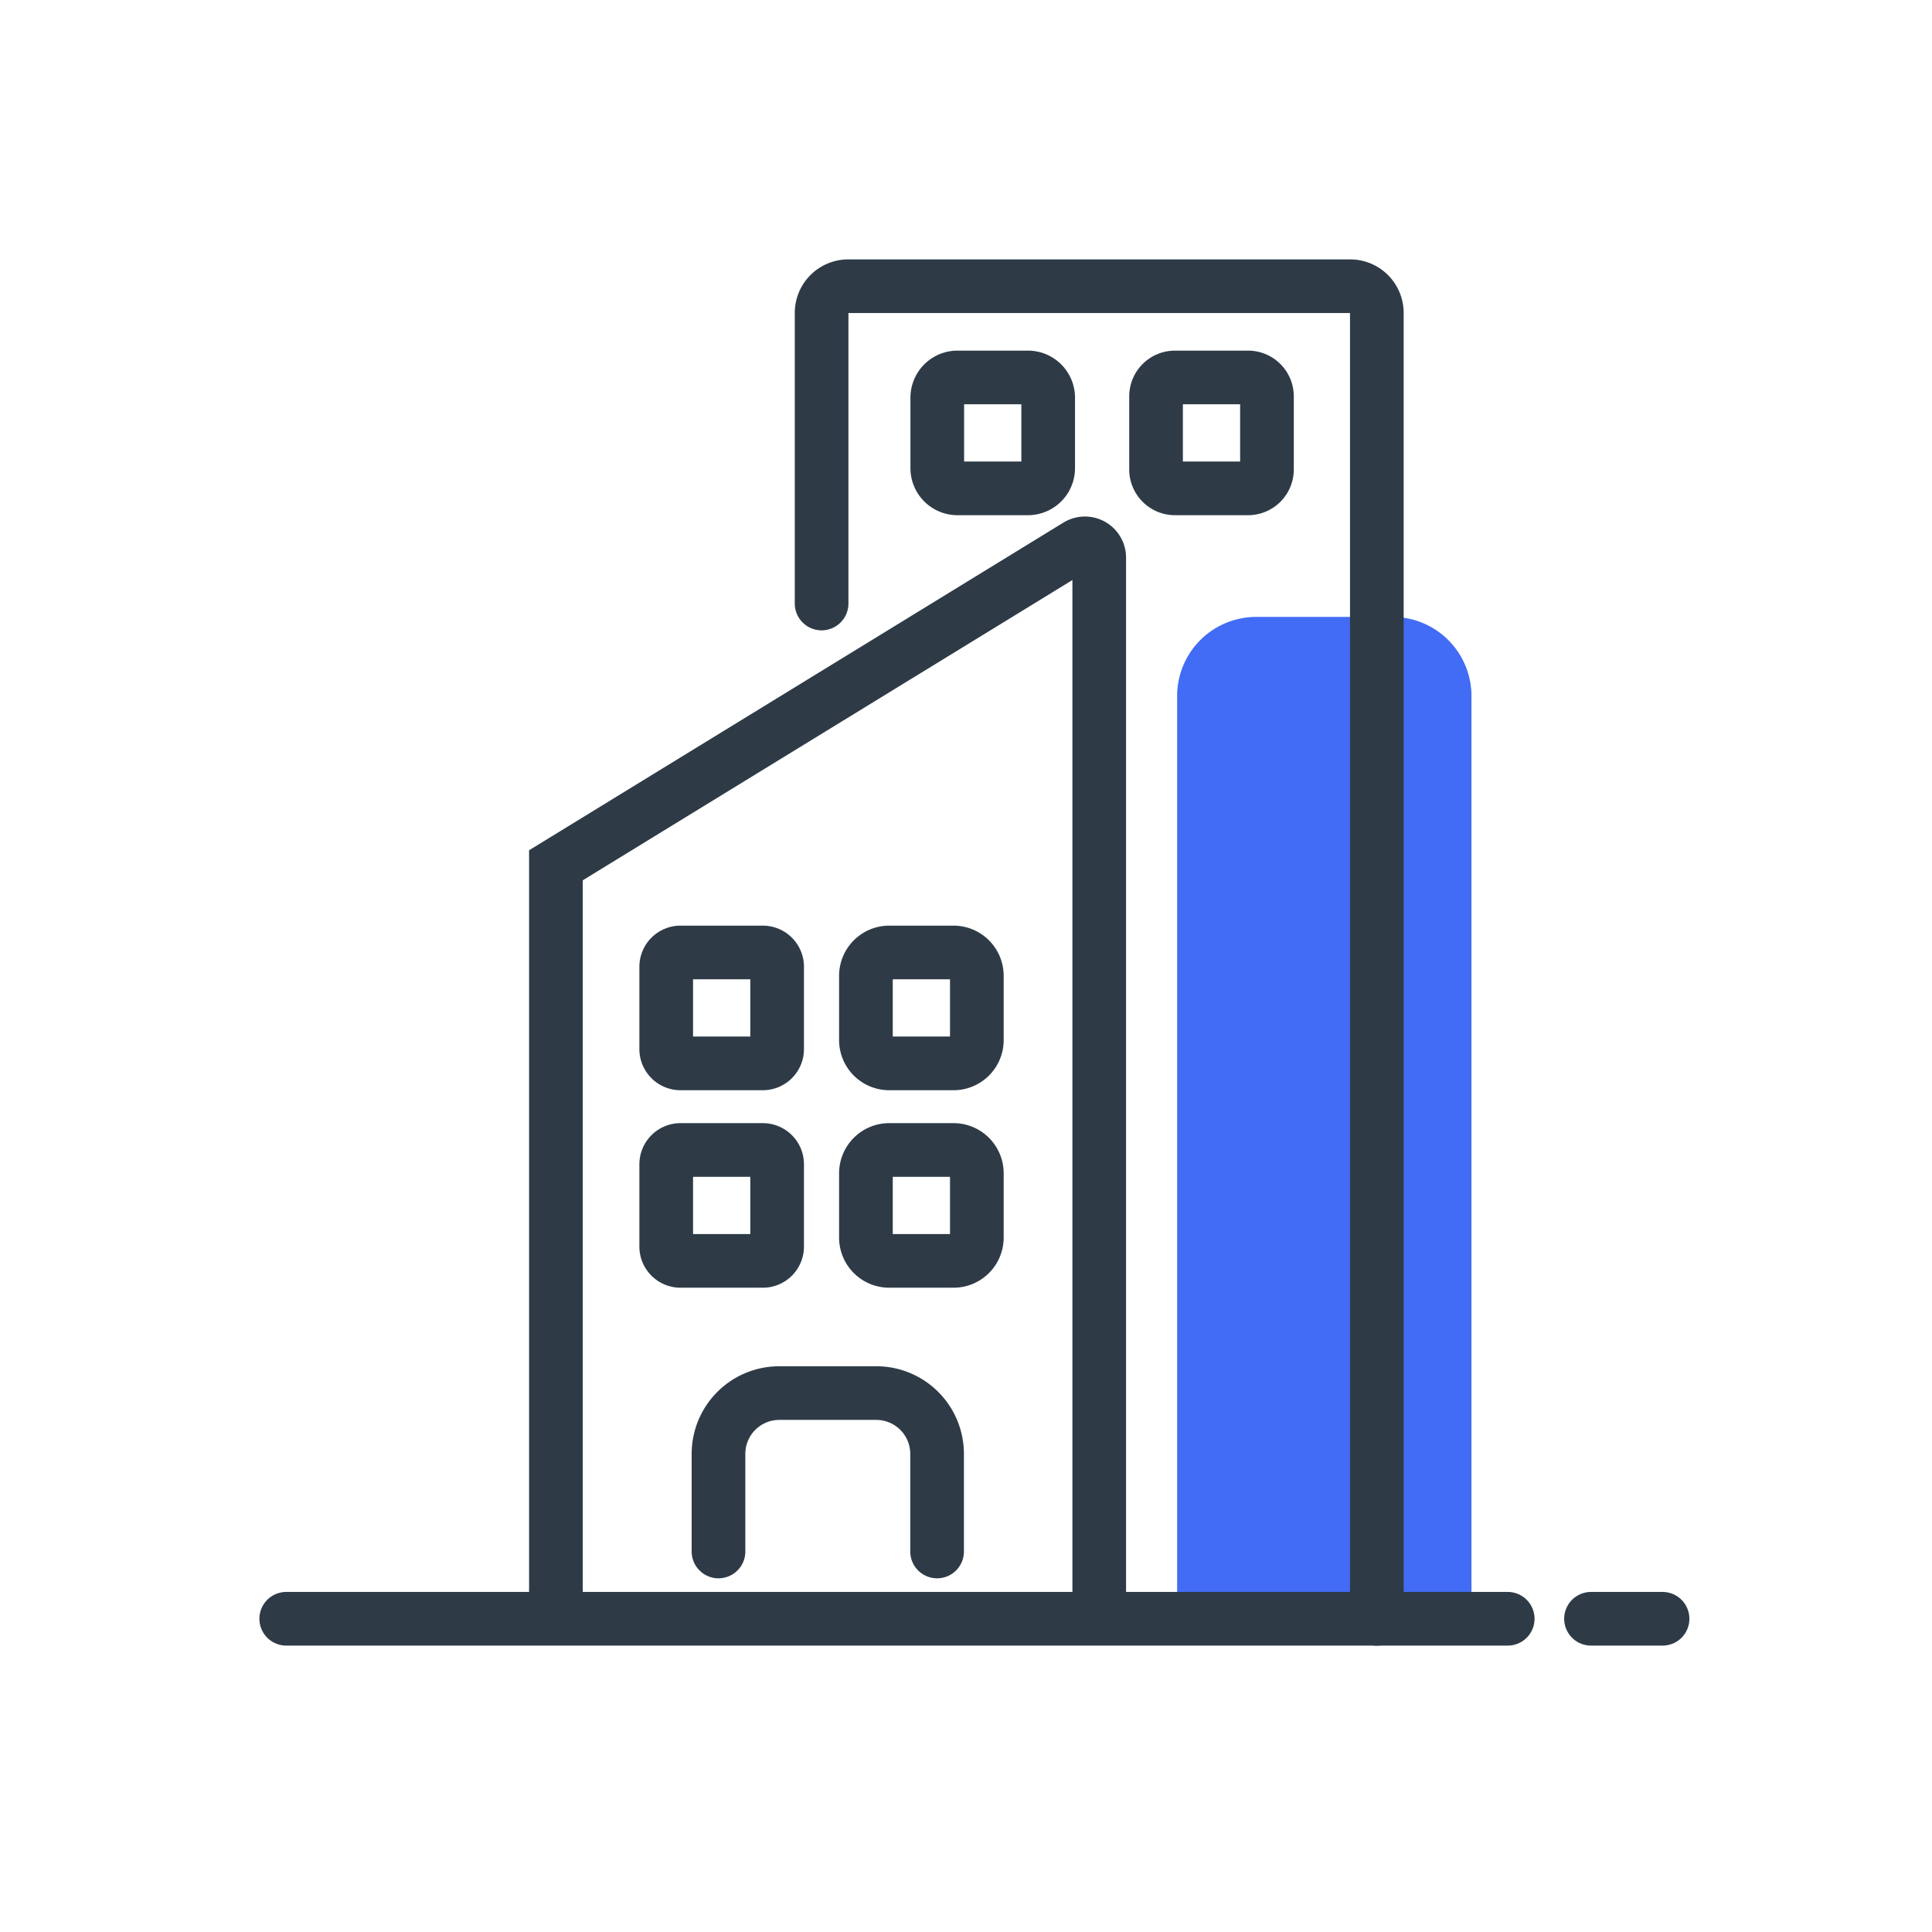
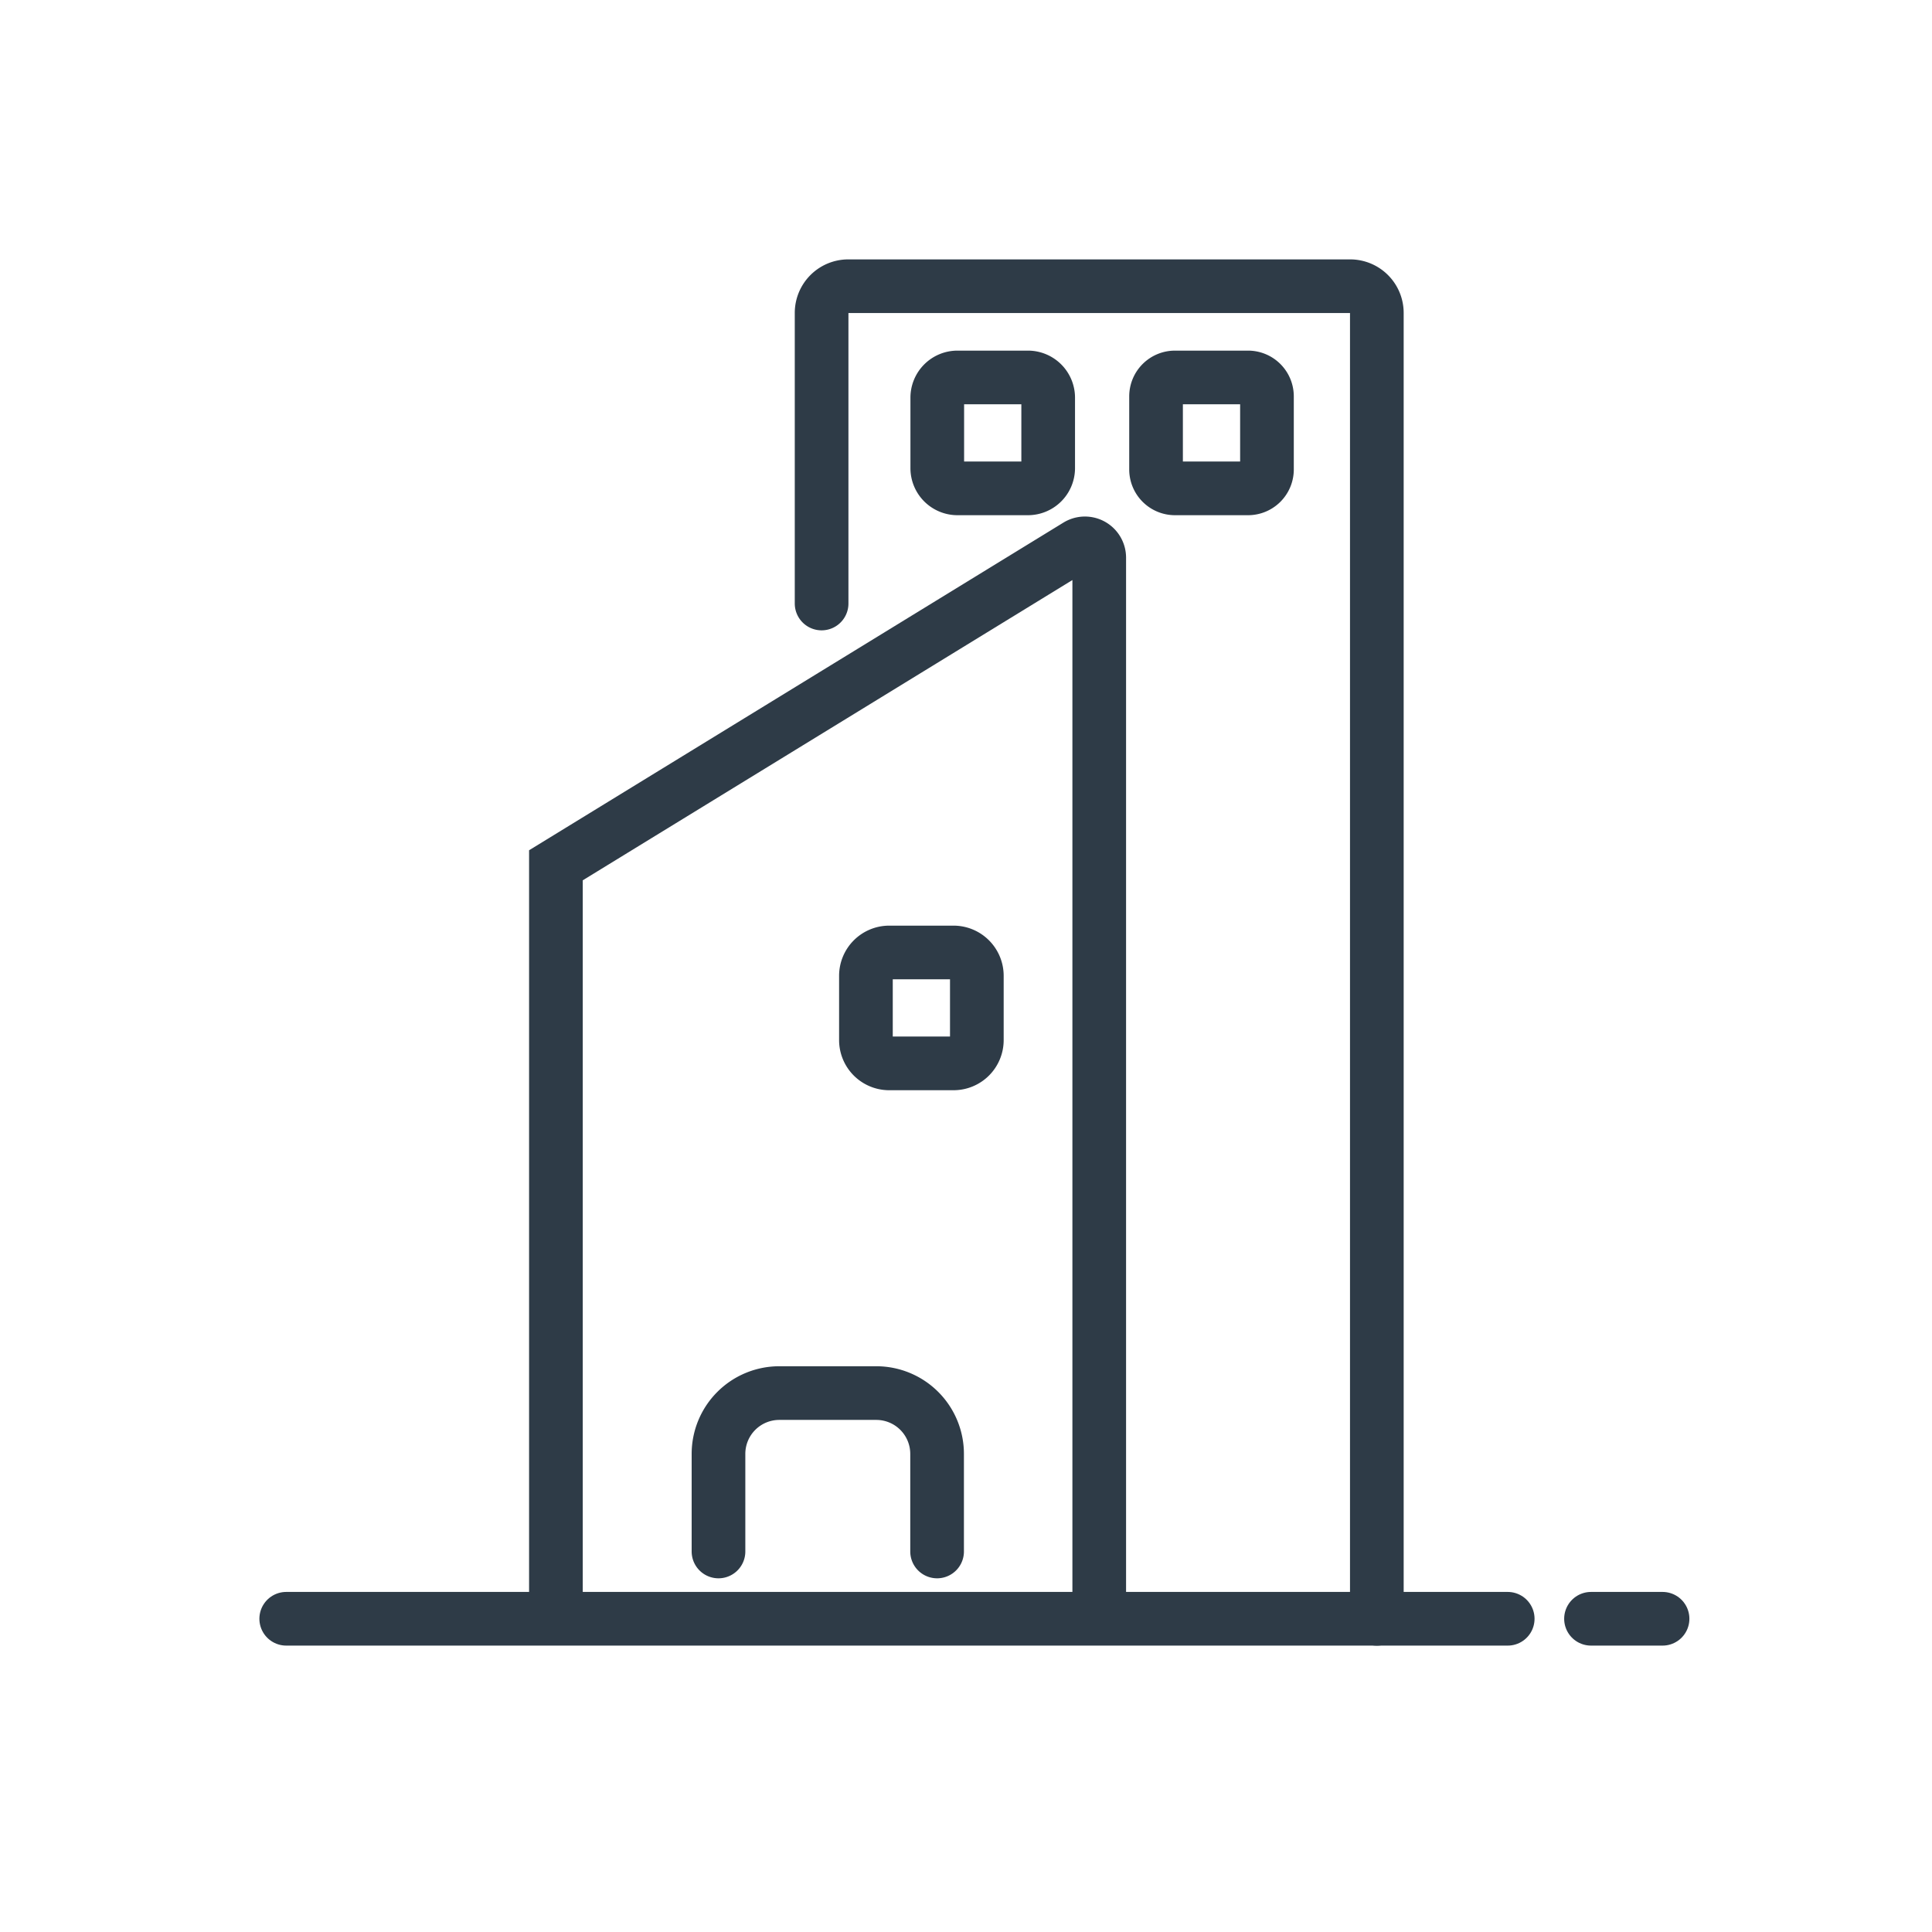
<svg xmlns="http://www.w3.org/2000/svg" id="residential-property" width="54" height="54" viewBox="0 0 54 54">
  <g id="Group_25" data-name="Group 25" transform="translate(8 8)">
-     <path id="Fill_1" data-name="Fill 1" d="M8.227,27.463H0V2.211A2.211,2.211,0,0,1,2.211,0H6.017a2.211,2.211,0,0,1,2.21,2.211Z" transform="translate(24.901 9.243)" fill="#426cf5" />
    <path id="Stroke_3" data-name="Stroke 3" d="M0,4.427V1.7A1.7,1.7,0,0,1,1.7,0h2.71a1.7,1.7,0,0,1,1.7,1.7V4.427" transform="translate(12.082 30.937)" fill="none" stroke="#2e3b47" stroke-linecap="round" stroke-miterlimit="10" stroke-width="1.5" />
    <path id="Stroke_5" data-name="Stroke 5" d="M0,8.868V.746A.746.746,0,0,1,.746,0H14.773a.746.746,0,0,1,.746.746v36.5" transform="translate(14.964)" fill="none" stroke="#2e3b47" stroke-linecap="round" stroke-miterlimit="10" stroke-width="1.5" />
    <path id="Stroke_7" data-name="Stroke 7" d="M15.186,30.059V.4a.4.4,0,0,0-.607-.34L0,9V30.059" transform="translate(7.538 7.185)" fill="none" stroke="#2e3b47" stroke-miterlimit="10" stroke-width="1.5" />
    <path id="Stroke_9" data-name="Stroke 9" d="M0,.5H34.141" transform="translate(0 36.745)" fill="none" stroke="#2e3b47" stroke-linecap="round" stroke-miterlimit="10" stroke-width="1.5" />
    <path id="Stroke_11" data-name="Stroke 11" d="M0,.5H2" transform="translate(36.469 36.745)" fill="none" stroke="#2e3b47" stroke-linecap="round" stroke-miterlimit="10" stroke-width="1.5" />
-     <path id="Stroke_13" data-name="Stroke 13" d="M2.709,3.1H.4A.4.4,0,0,1,0,2.709V.4A.4.4,0,0,1,.4,0H2.709A.4.4,0,0,1,3.1.4V2.709A.4.4,0,0,1,2.709,3.1Z" transform="translate(10.621 18.622)" fill="none" stroke="#2e3b47" stroke-miterlimit="10" stroke-width="1.5" />
    <path id="Stroke_15" data-name="Stroke 15" d="M2.453,3.1H.651A.651.651,0,0,1,0,2.453V.651A.652.652,0,0,1,.651,0h1.8A.652.652,0,0,1,3.1.651v1.8A.651.651,0,0,1,2.453,3.1Z" transform="translate(16.203 18.622)" fill="none" stroke="#2e3b47" stroke-miterlimit="10" stroke-width="1.5" />
-     <path id="Stroke_17" data-name="Stroke 17" d="M2.709,3.1H.4A.4.4,0,0,1,0,2.709V.4A.4.4,0,0,1,.4,0H2.709A.4.4,0,0,1,3.1.4V2.709A.4.4,0,0,1,2.709,3.1Z" transform="translate(10.621 24.142)" fill="none" stroke="#2e3b47" stroke-miterlimit="10" stroke-width="1.5" />
-     <path id="Stroke_19" data-name="Stroke 19" d="M2.453,3.1H.651A.651.651,0,0,1,0,2.453V.651A.652.652,0,0,1,.651,0h1.8A.652.652,0,0,1,3.1.651v1.8A.651.651,0,0,1,2.453,3.1Z" transform="translate(16.203 24.142)" fill="none" stroke="#2e3b47" stroke-miterlimit="10" stroke-width="1.5" />
    <path id="Stroke_21" data-name="Stroke 21" d="M2.538,3.1H.565A.565.565,0,0,1,0,2.538V.566A.565.565,0,0,1,.565,0H2.538A.566.566,0,0,1,3.1.566V2.538A.566.566,0,0,1,2.538,3.1Z" transform="translate(18.197 2.55)" fill="none" stroke="#2e3b47" stroke-miterlimit="10" stroke-width="1.5" />
    <path id="Stroke_23" data-name="Stroke 23" d="M2.575,3.1H.529A.529.529,0,0,1,0,2.575V.529A.529.529,0,0,1,.529,0H2.575A.529.529,0,0,1,3.1.529V2.575A.529.529,0,0,1,2.575,3.1Z" transform="translate(24.312 2.55)" fill="none" stroke="#2e3b47" stroke-miterlimit="10" stroke-width="1.5" />
  </g>
</svg>